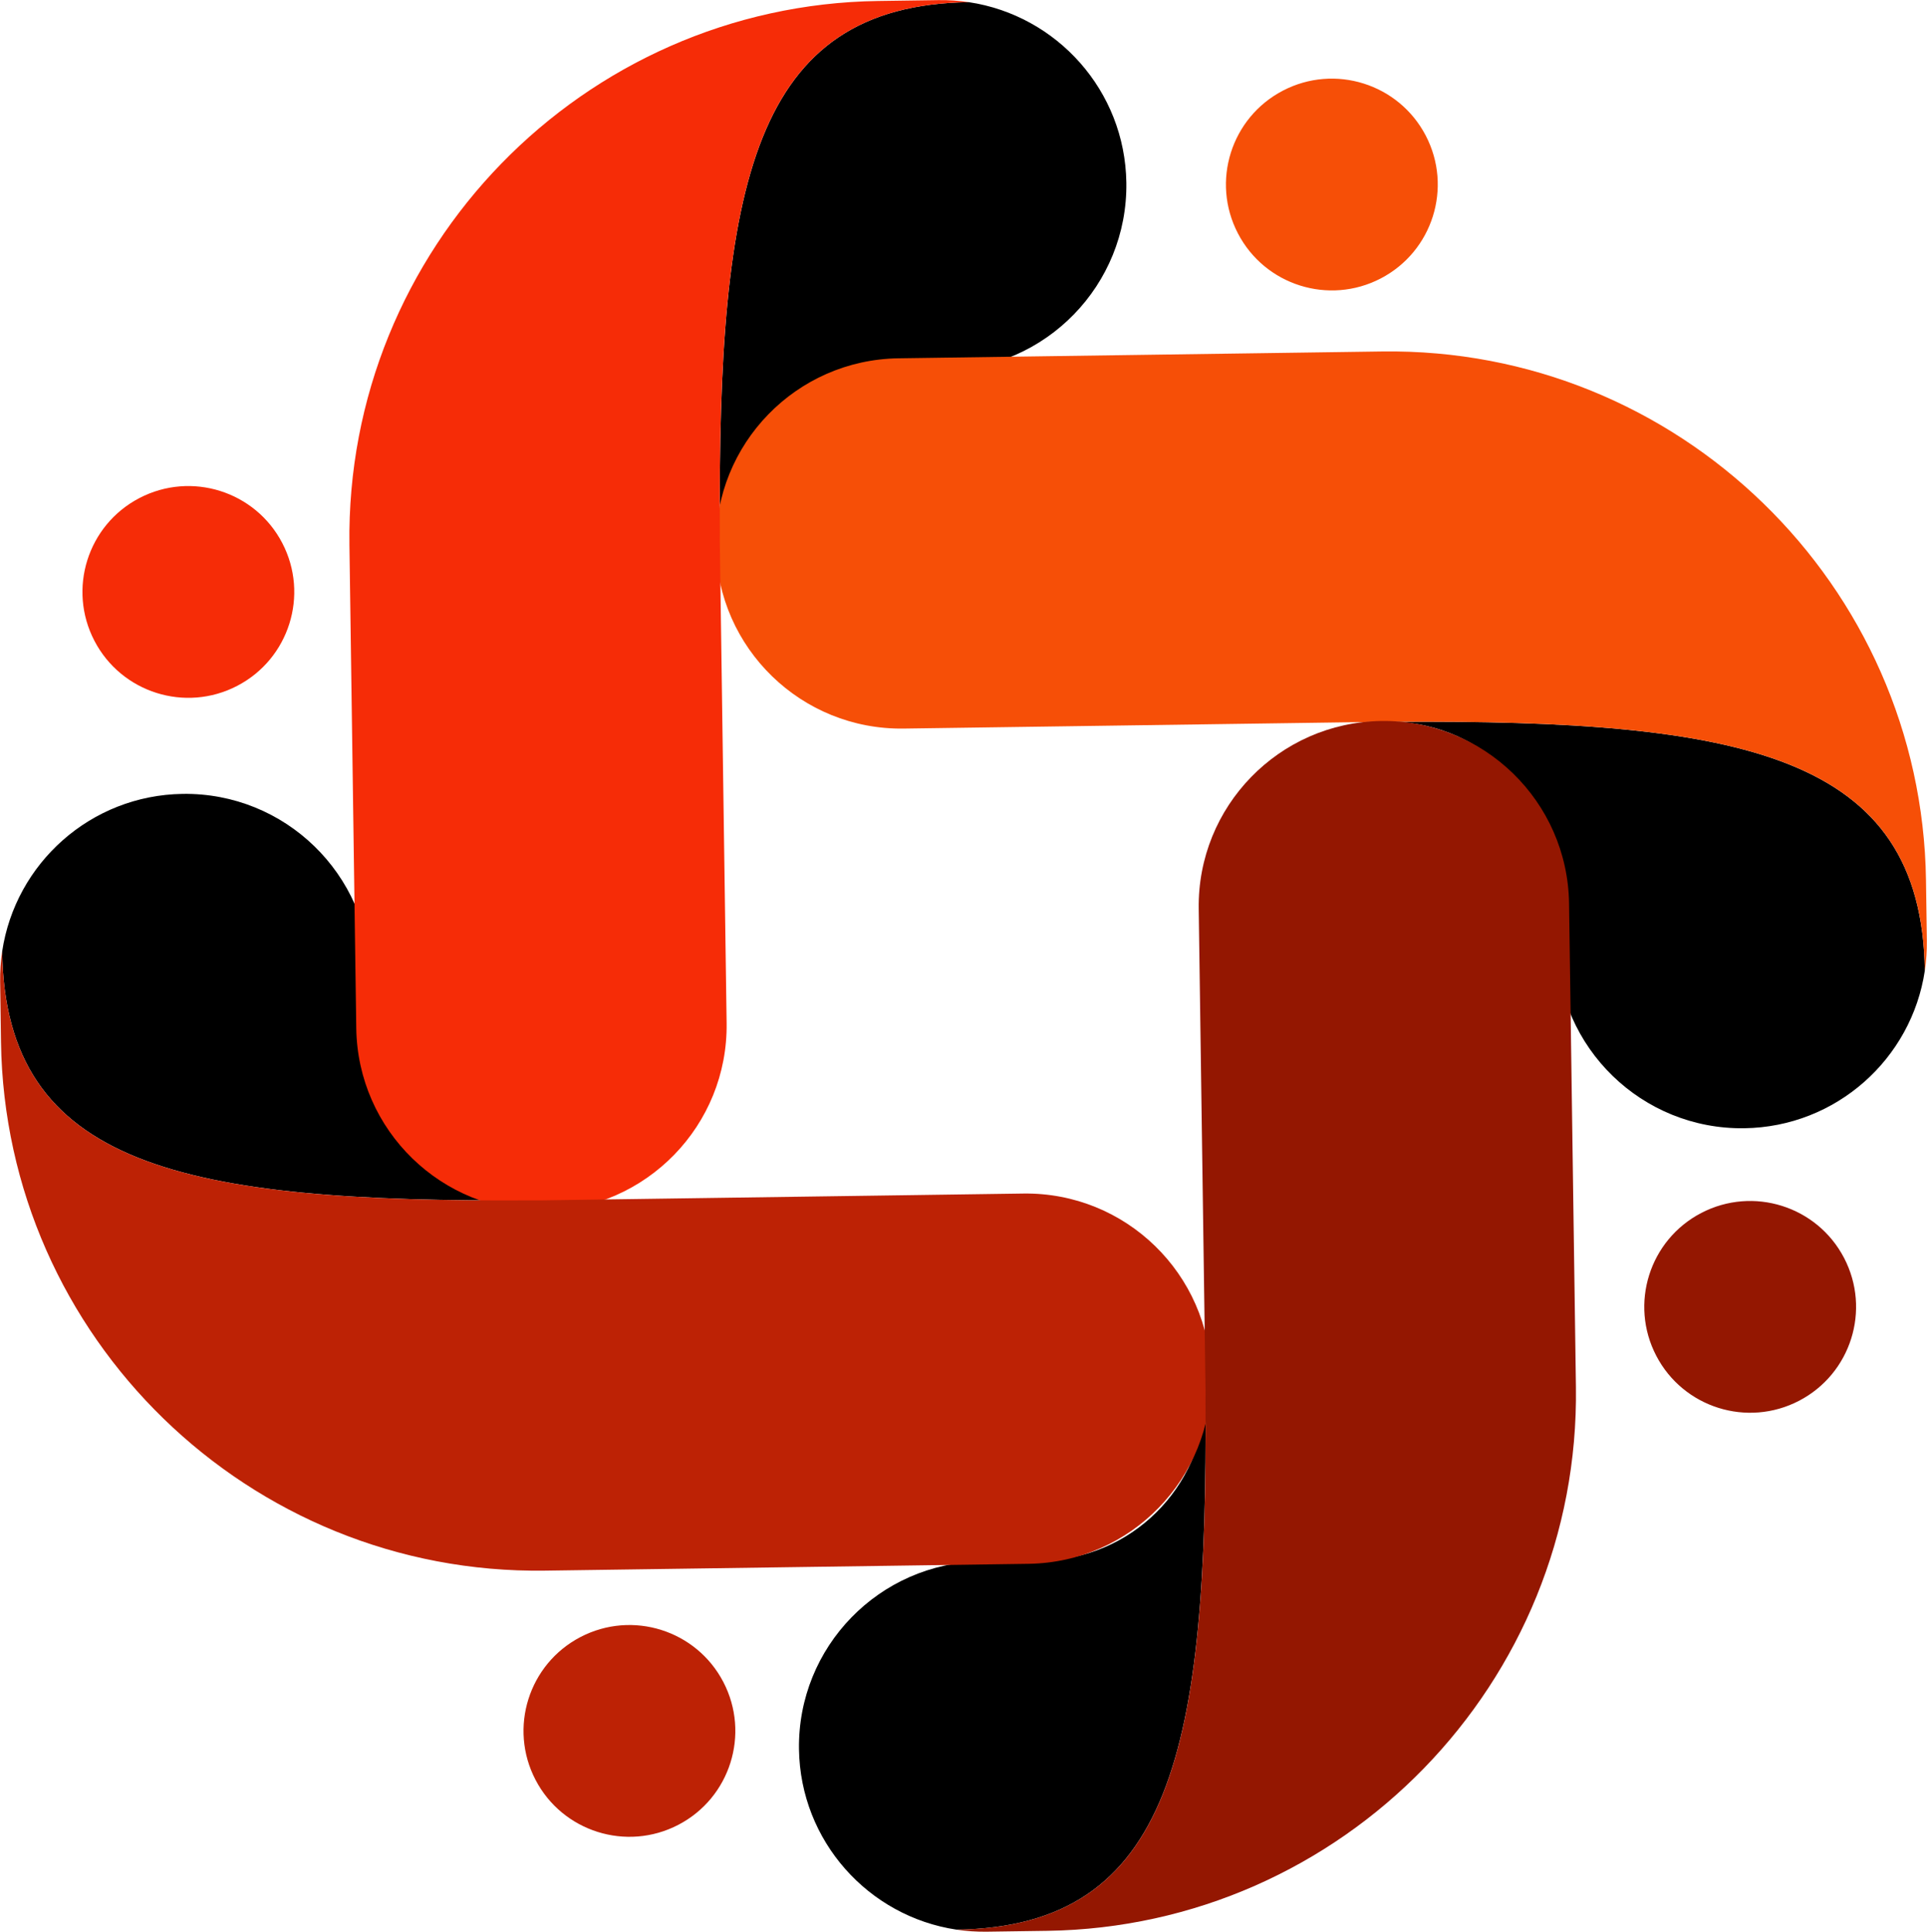
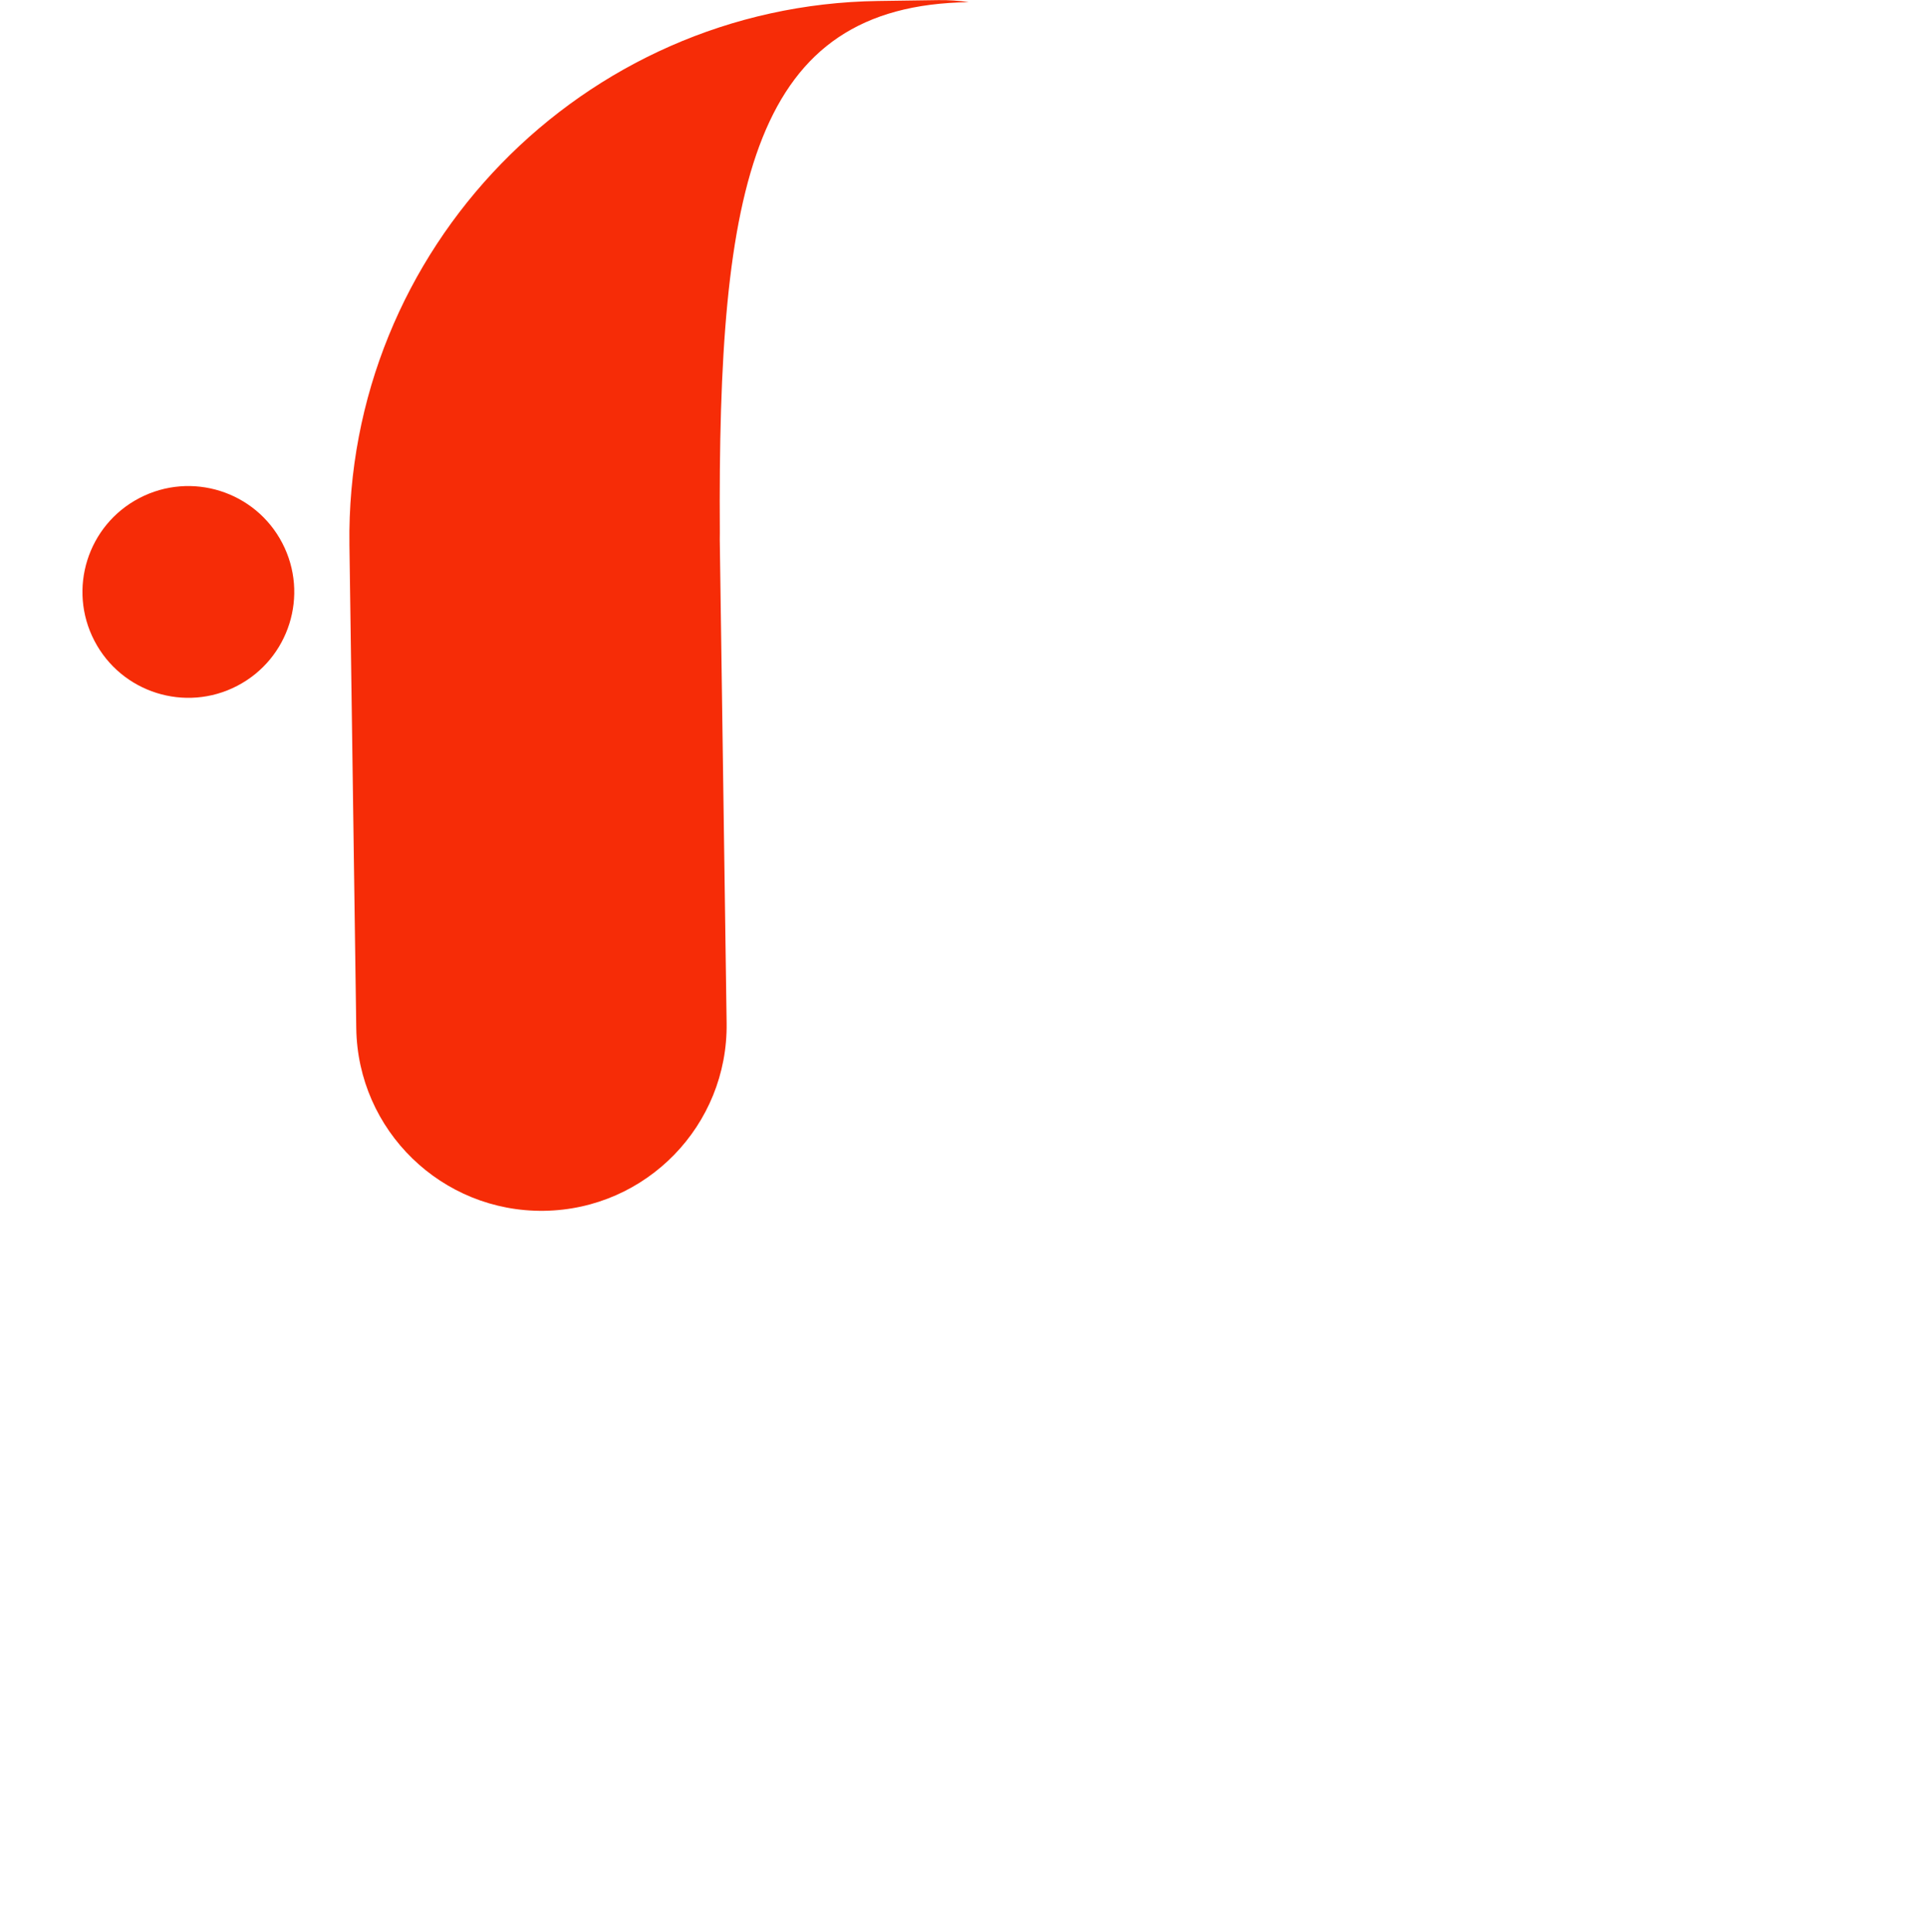
<svg xmlns="http://www.w3.org/2000/svg" fill="#000000" height="964.4" preserveAspectRatio="xMidYMid meet" version="1" viewBox="519.1 517.8 961.8 964.4" width="961.8" zoomAndPan="magnify">
  <g>
    <g id="change1_1">
-       <path d="M 996.523 1481.121 C 1104.191 1479.602 1121.898 1390.59 1120.77 1216.281 C 1119.559 1260.41 1083.641 1296.23 1039.078 1296.859 L 1009.012 1297.289 C 957.969 1298.012 917.168 1339.98 917.891 1391.02 C 918.539 1436.93 952.555 1474.539 996.523 1481.121 Z M 1479.809 1002.398 C 1478.289 894.73 1389.281 877.02 1214.969 878.148 C 1259.102 879.359 1294.922 915.289 1295.551 959.84 L 1295.98 989.922 C 1296.699 1040.961 1338.672 1081.762 1389.711 1081.039 C 1435.621 1080.391 1473.23 1046.371 1479.809 1002.398 Z M 1002.648 518.879 C 894.98 520.398 877.266 609.41 878.398 783.719 C 879.605 739.59 915.535 703.77 960.09 703.141 L 990.164 702.711 C 1041.199 701.988 1082 660.02 1081.281 608.98 C 1080.629 563.07 1046.609 525.461 1002.648 518.879 Z M 610.285 914.129 C 661.324 913.398 703.297 954.211 704.02 1005.238 L 704.445 1035.32 C 705.074 1079.871 740.902 1115.801 785.027 1117.012 C 610.723 1118.141 521.715 1100.43 520.188 992.762 C 526.773 948.789 564.383 914.781 610.285 914.129" fill="inherit" />
-     </g>
+       </g>
    <g id="change2_1">
-       <path d="M 1159.441 563.039 C 1133.551 576.52 1123.488 608.441 1136.969 634.328 C 1150.449 660.219 1182.371 670.281 1208.262 656.801 C 1234.148 643.32 1244.211 611.398 1230.73 585.512 C 1217.25 559.621 1185.328 549.559 1159.441 563.039 Z M 1479.809 1002.379 C 1478.289 894.711 1389.281 877 1214.969 878.129 L 1214.75 878.129 C 1213.66 878.09 1212.578 878.09 1211.488 878.109 L 970.16 881.52 C 919.121 882.238 877.152 841.441 876.43 790.41 C 875.707 739.352 916.508 697.391 967.547 696.672 L 1208.879 693.262 C 1356.512 691.172 1478.32 809.578 1480.398 957.211 L 1480.828 987.281 C 1480.898 992.422 1480.551 997.469 1479.809 1002.379" fill="#f64f07" />
-     </g>
+       </g>
    <g id="change3_1">
-       <path d="M 588.703 766.43 C 562.812 779.91 552.754 811.828 566.234 837.719 C 579.715 863.609 611.633 873.672 637.52 860.18 C 663.41 846.699 673.469 814.789 659.988 788.898 C 646.508 763.012 614.594 752.949 588.703 766.43 Z M 1002.629 518.879 C 894.961 520.398 877.246 609.41 878.379 783.719 L 878.379 783.941 C 878.336 785.031 878.34 786.109 878.352 787.199 L 881.77 1028.531 C 882.488 1079.57 841.691 1121.539 790.652 1122.262 C 739.598 1122.98 697.641 1082.18 696.918 1031.148 L 693.504 789.809 C 691.414 642.18 809.824 520.379 957.453 518.289 L 987.527 517.859 C 992.664 517.789 997.715 518.141 1002.629 518.879" fill="#f62c07" />
+       <path d="M 588.703 766.43 C 562.812 779.91 552.754 811.828 566.234 837.719 C 579.715 863.609 611.633 873.672 637.52 860.18 C 663.41 846.699 673.469 814.789 659.988 788.898 C 646.508 763.012 614.594 752.949 588.703 766.43 Z M 1002.629 518.879 C 894.961 520.398 877.246 609.41 878.379 783.719 C 878.336 785.031 878.34 786.109 878.352 787.199 L 881.77 1028.531 C 882.488 1079.57 841.691 1121.539 790.652 1122.262 C 739.598 1122.98 697.641 1082.18 696.918 1031.148 L 693.504 789.809 C 691.414 642.18 809.824 520.379 957.453 518.289 L 987.527 517.859 C 992.664 517.789 997.715 518.141 1002.629 518.879" fill="#f62c07" />
    </g>
    <g id="change4_1">
-       <path d="M 808.848 1335.031 C 782.961 1348.512 772.898 1380.43 786.383 1406.32 C 799.863 1432.211 831.777 1442.27 857.668 1428.789 C 883.559 1415.309 893.617 1383.391 880.137 1357.5 C 866.656 1331.609 834.738 1321.551 808.848 1335.031 Z M 520.188 992.781 C 521.715 1100.449 610.723 1118.16 785.027 1117.031 L 785.25 1117.031 C 786.336 1117.07 787.422 1117.07 788.508 1117.051 L 1029.84 1113.641 C 1080.879 1112.922 1122.852 1153.719 1123.57 1204.762 C 1124.289 1255.809 1083.488 1297.77 1032.449 1298.488 L 791.121 1301.898 C 643.492 1303.988 521.684 1185.578 519.598 1037.949 L 519.172 1007.879 C 519.098 1002.738 519.453 997.691 520.188 992.781" fill="#bd2205" />
-     </g>
+       </g>
    <g id="change5_1">
-       <path d="M 1368.23 1123.34 C 1342.34 1136.82 1332.289 1168.738 1345.77 1194.629 C 1359.25 1220.512 1391.16 1230.57 1417.051 1217.09 C 1442.941 1203.609 1453 1171.699 1439.52 1145.809 C 1426.039 1119.922 1394.121 1109.859 1368.23 1123.34 Z M 996.543 1481.121 C 1104.211 1479.602 1121.922 1390.578 1120.789 1216.281 L 1120.789 1216.059 C 1120.828 1214.969 1120.828 1213.891 1120.82 1212.801 L 1117.398 971.469 C 1116.68 920.43 1157.48 878.461 1208.52 877.738 C 1259.57 877.012 1301.531 917.809 1302.25 968.852 L 1305.672 1210.191 C 1307.75 1357.82 1189.352 1479.621 1041.719 1481.711 L 1011.641 1482.141 C 1006.512 1482.211 1001.449 1481.859 996.543 1481.121" fill="#941701" />
-     </g>
+       </g>
  </g>
</svg>